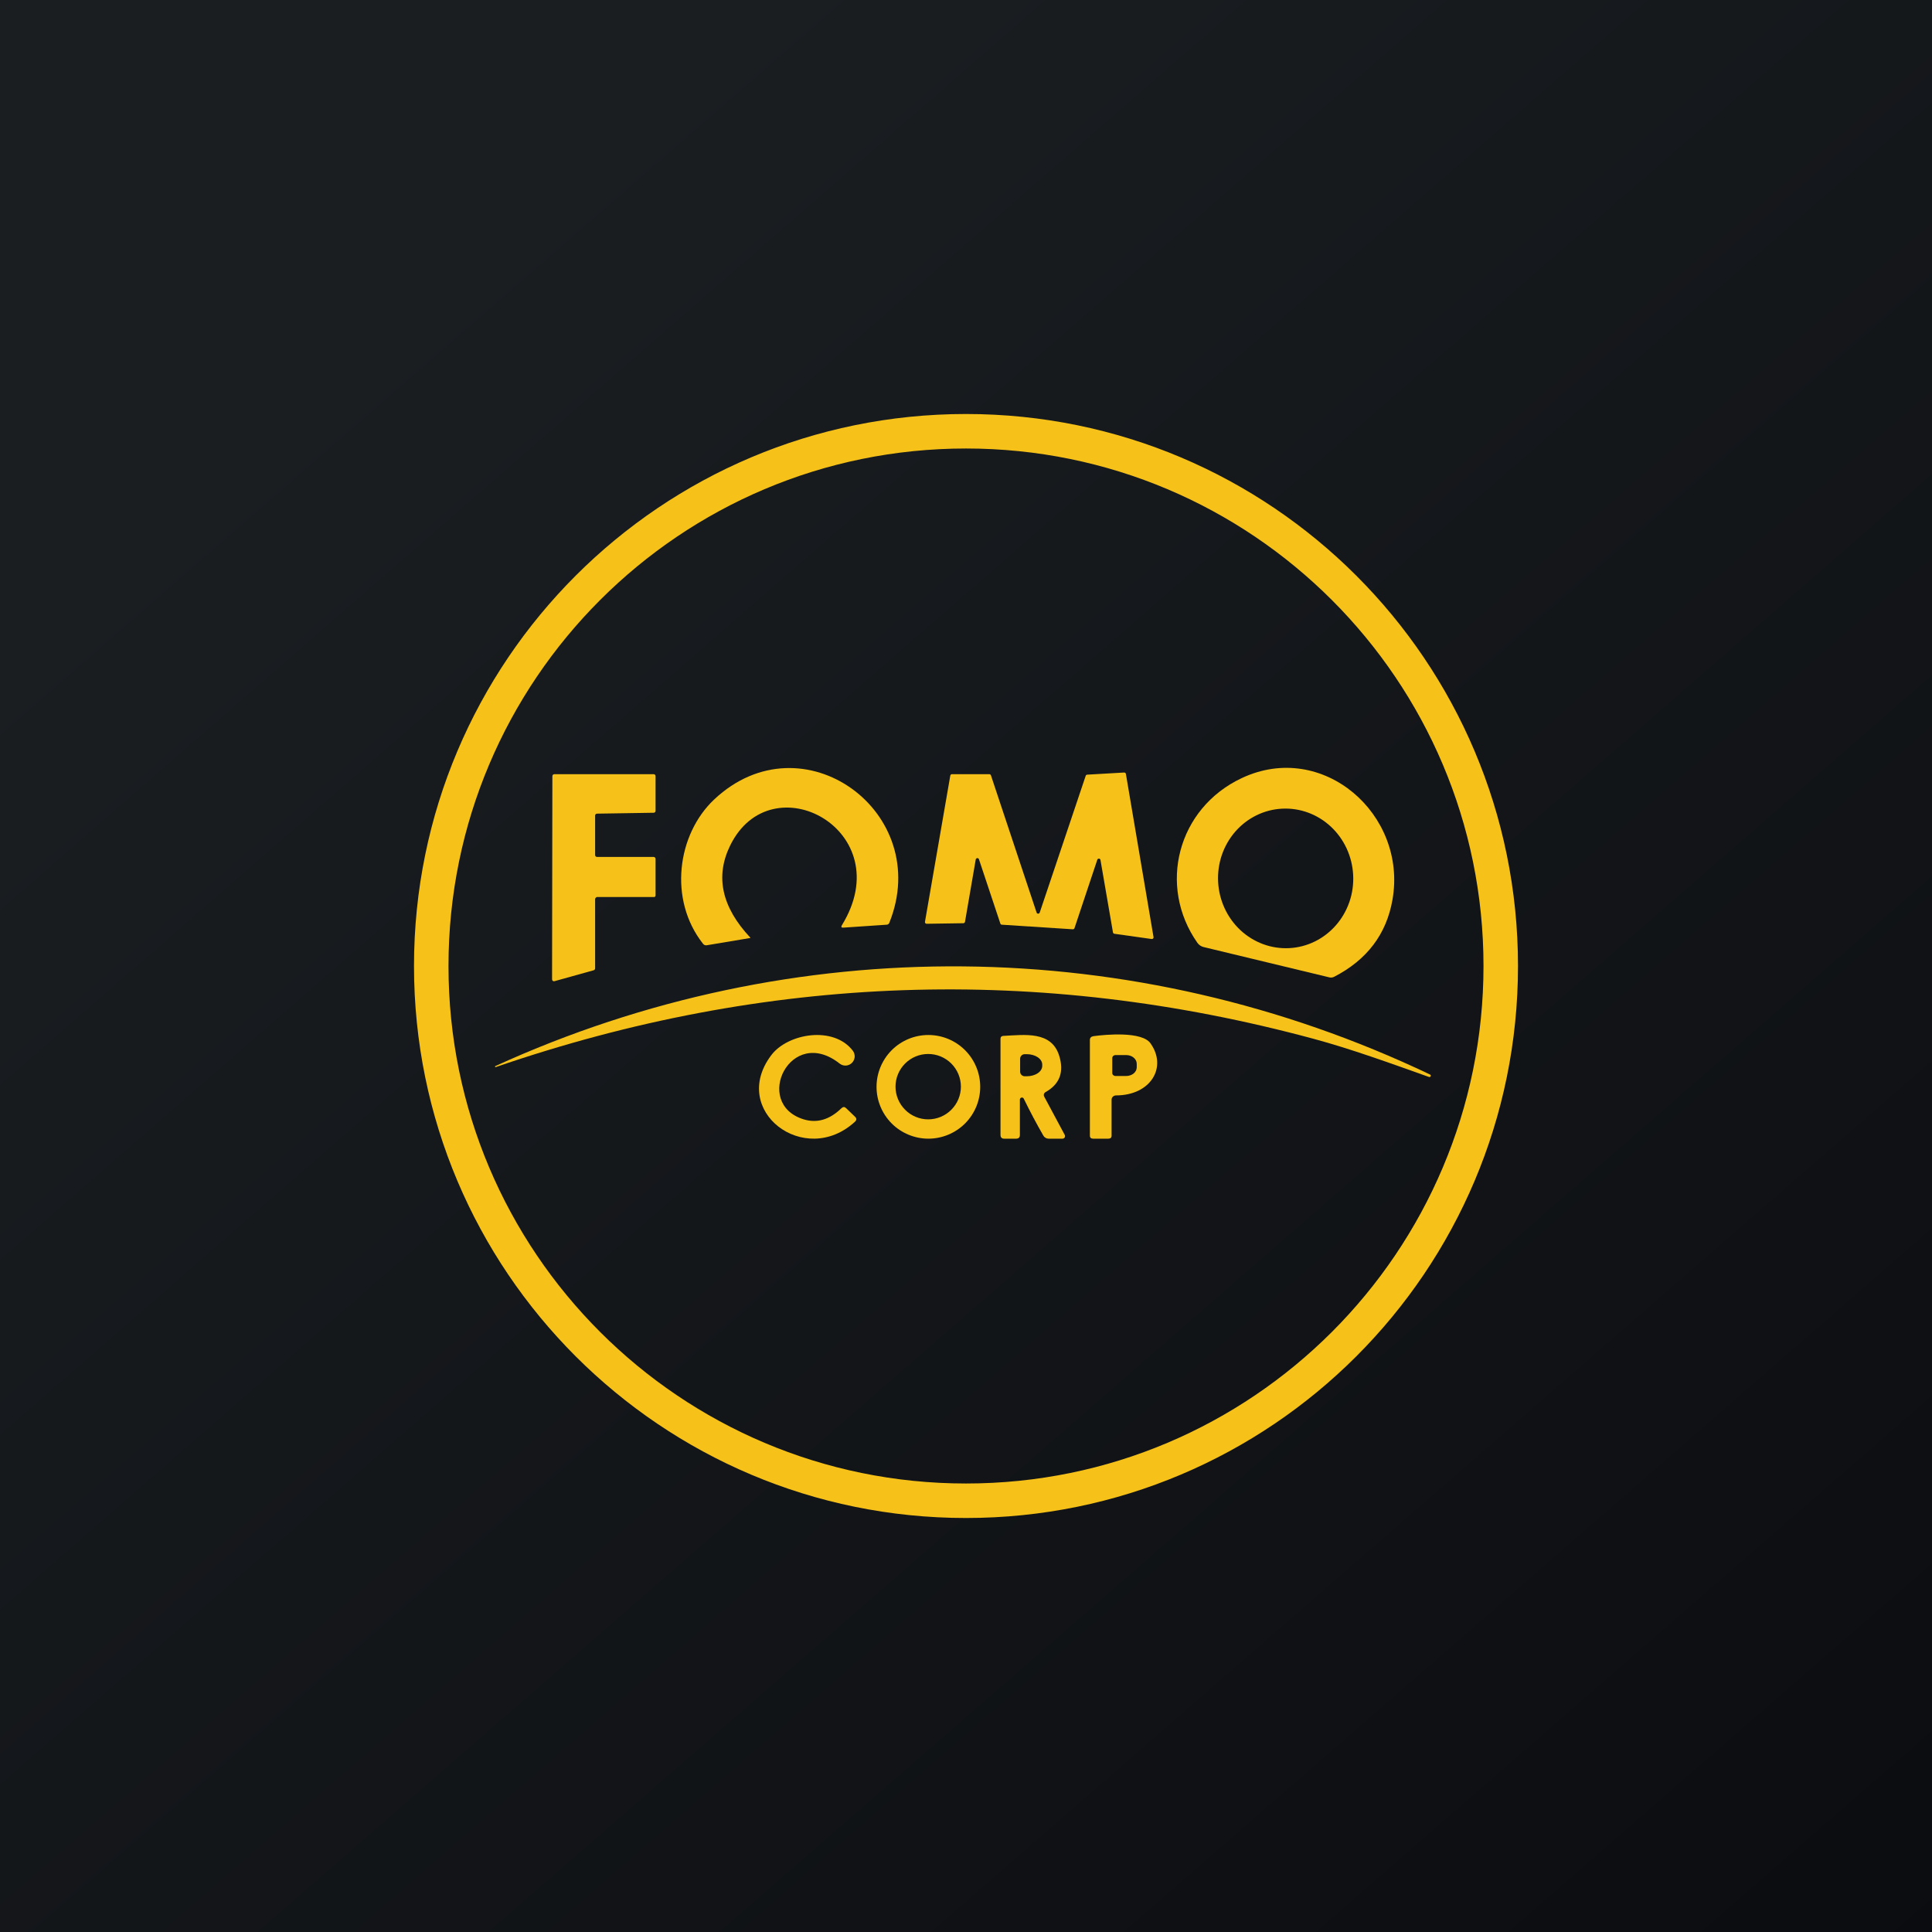
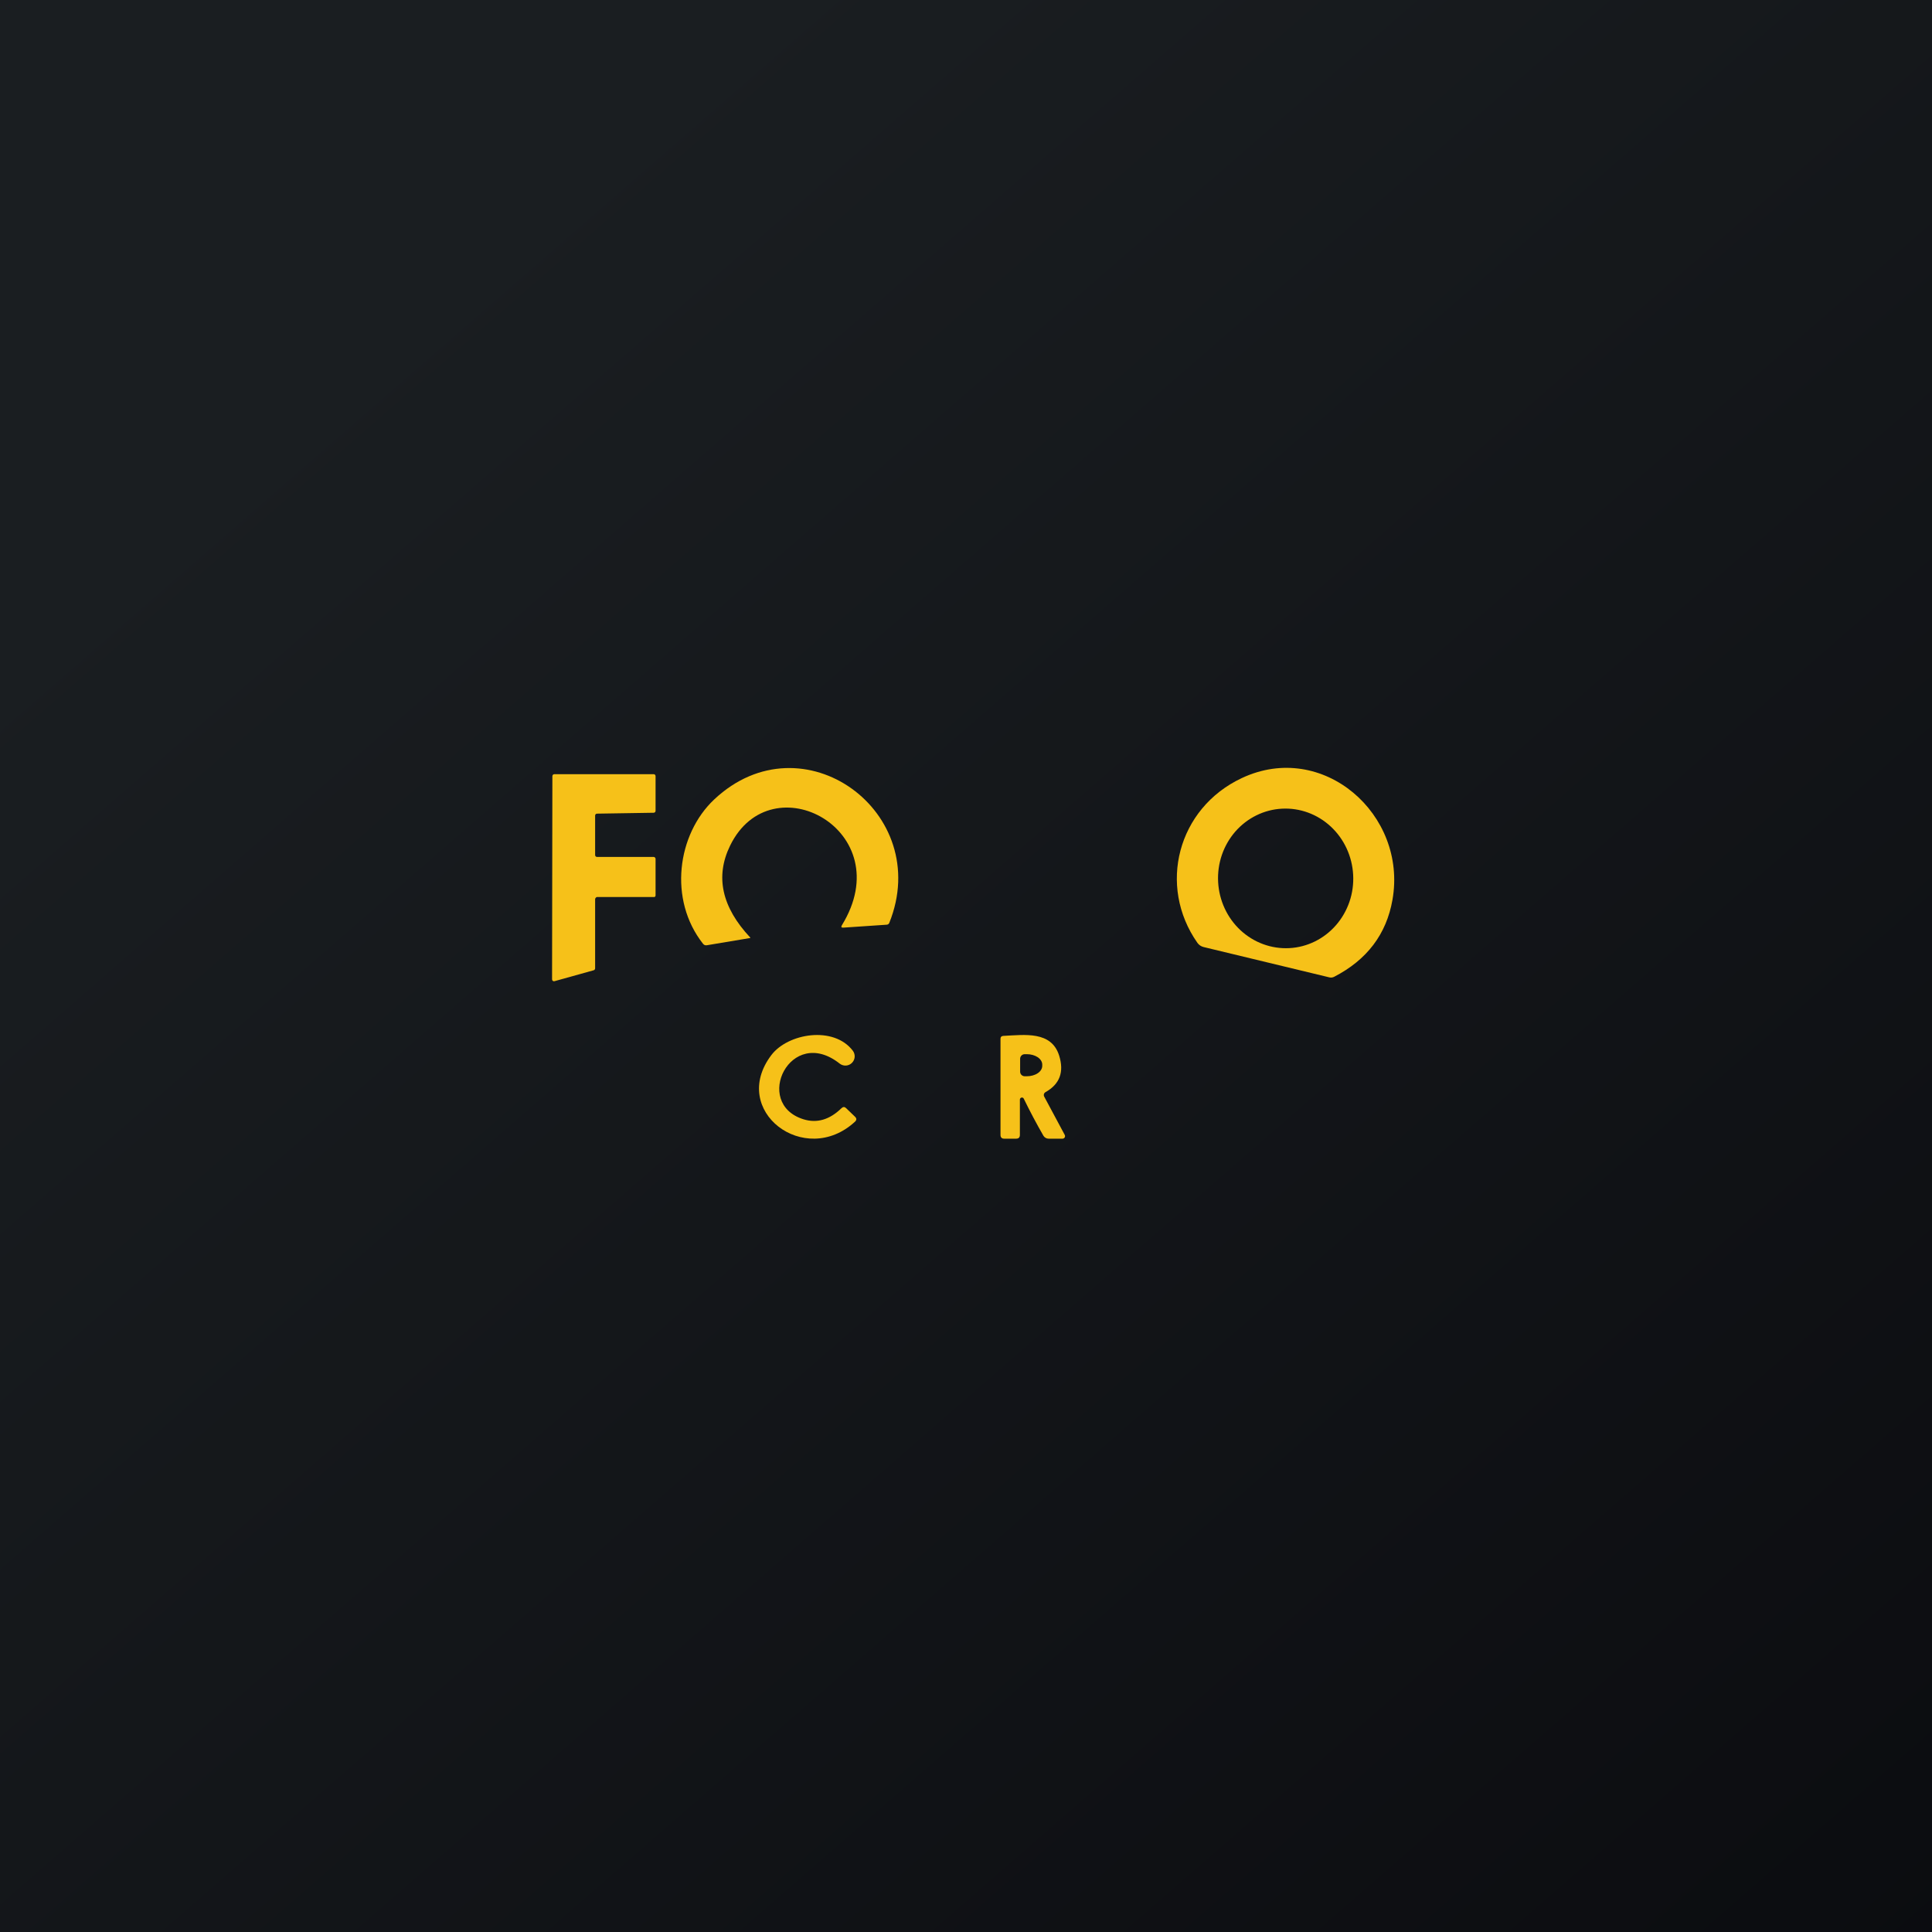
<svg xmlns="http://www.w3.org/2000/svg" width="56" height="56" viewBox="0 0 56 56" fill="none">
  <rect width="56" height="56" fill="url(#paint0_linear_229_19386)" />
  <path d="M21.747 27.176C21.747 27.177 21.748 27.178 21.748 27.18C21.748 27.181 21.748 27.183 21.748 27.184C21.747 27.185 21.747 27.186 21.745 27.187C21.744 27.188 21.743 27.189 21.742 27.189L20.492 27.398C20.444 27.407 20.406 27.392 20.377 27.355C19.369 26.077 19.627 24.182 20.703 23.171C23.263 20.766 27.067 23.542 25.777 26.749C25.763 26.782 25.738 26.8 25.702 26.803L24.446 26.888C24.387 26.892 24.373 26.869 24.402 26.819C26.09 24.075 22.358 22.062 21.163 24.51C20.725 25.406 20.92 26.295 21.747 27.176Z" fill="#F6C119" />
  <path d="M35.992 22.554C38.339 21.448 40.8 23.603 40.361 26.083C40.186 27.078 39.623 27.821 38.673 28.312C38.628 28.335 38.582 28.341 38.534 28.33L34.889 27.451C34.816 27.434 34.751 27.39 34.707 27.328C33.551 25.68 34.129 23.429 35.992 22.554ZM37.371 27.482C37.628 27.469 37.88 27.403 38.112 27.289C38.344 27.175 38.552 27.015 38.724 26.817C38.896 26.62 39.028 26.39 39.114 26.14C39.2 25.889 39.236 25.624 39.222 25.358C39.194 24.822 38.961 24.319 38.574 23.959C38.187 23.599 37.678 23.412 37.159 23.44C36.902 23.453 36.65 23.519 36.418 23.633C36.186 23.747 35.978 23.907 35.806 24.104C35.634 24.301 35.502 24.532 35.416 24.782C35.331 25.032 35.294 25.298 35.308 25.563C35.336 26.099 35.569 26.603 35.956 26.963C36.343 27.322 36.852 27.509 37.371 27.482Z" fill="#F6C119" />
-   <path d="M30.137 26.45L31.47 22.486C31.473 22.478 31.478 22.47 31.486 22.464C31.493 22.459 31.502 22.455 31.511 22.454L32.585 22.392C32.597 22.392 32.608 22.395 32.617 22.403C32.627 22.41 32.633 22.42 32.635 22.432L33.436 27.163C33.437 27.171 33.437 27.178 33.434 27.185C33.432 27.192 33.428 27.199 33.423 27.204C33.417 27.209 33.411 27.213 33.404 27.216C33.397 27.218 33.389 27.219 33.382 27.218L32.302 27.066C32.291 27.064 32.282 27.06 32.274 27.053C32.267 27.045 32.262 27.036 32.26 27.026L31.898 24.928C31.897 24.917 31.892 24.908 31.884 24.9C31.876 24.893 31.866 24.889 31.855 24.888C31.845 24.887 31.834 24.89 31.825 24.895C31.816 24.901 31.809 24.91 31.806 24.92L31.145 26.902C31.142 26.913 31.135 26.921 31.127 26.927C31.118 26.933 31.108 26.936 31.097 26.936L29.038 26.803C29.029 26.802 29.02 26.799 29.012 26.793C29.005 26.788 28.999 26.78 28.996 26.771L28.375 24.906C28.372 24.895 28.365 24.887 28.356 24.881C28.347 24.875 28.337 24.872 28.326 24.873C28.315 24.874 28.305 24.879 28.297 24.886C28.289 24.893 28.284 24.903 28.282 24.914L27.971 26.72C27.969 26.731 27.963 26.741 27.955 26.748C27.946 26.756 27.935 26.76 27.924 26.76L26.858 26.776C26.851 26.776 26.844 26.775 26.838 26.772C26.831 26.769 26.825 26.764 26.821 26.759C26.816 26.753 26.813 26.747 26.811 26.74C26.809 26.733 26.809 26.726 26.811 26.718L27.545 22.48C27.547 22.469 27.552 22.459 27.561 22.452C27.569 22.444 27.58 22.44 27.591 22.44H28.676C28.686 22.44 28.697 22.443 28.705 22.449C28.713 22.455 28.719 22.464 28.723 22.474L30.046 26.45C30.049 26.459 30.055 26.468 30.063 26.474C30.071 26.479 30.081 26.483 30.091 26.483C30.102 26.483 30.111 26.479 30.119 26.474C30.128 26.468 30.134 26.459 30.137 26.45Z" fill="#F6C119" />
  <path d="M17.25 23.64V24.783C17.25 24.798 17.255 24.812 17.266 24.823C17.276 24.833 17.29 24.839 17.305 24.839L18.947 24.839C18.961 24.839 18.975 24.845 18.986 24.856C18.996 24.866 19.002 24.88 19.002 24.895V25.953C19.002 25.968 18.996 25.982 18.986 25.992C18.975 26.003 18.961 26 18.947 26L17.305 26C17.29 26 17.276 26.015 17.266 26.025C17.255 26.036 17.25 26.05 17.25 26.065V28.07C17.249 28.082 17.245 28.094 17.238 28.103C17.231 28.113 17.221 28.12 17.21 28.123L16.073 28.44C16.065 28.442 16.056 28.443 16.047 28.441C16.039 28.44 16.031 28.436 16.024 28.431C16.017 28.426 16.011 28.419 16.008 28.411C16.004 28.403 16.002 28.394 16.002 28.386L16.011 22.496C16.011 22.481 16.017 22.467 16.028 22.456C16.038 22.446 16.052 22.44 16.067 22.44H18.947C18.961 22.44 18.975 22.446 18.986 22.456C18.996 22.467 19.002 22.481 19.002 22.496V23.502C19.002 23.517 18.996 23.532 18.986 23.542C18.975 23.552 18.961 23.558 18.947 23.558L17.305 23.584C17.29 23.584 17.276 23.59 17.266 23.6C17.255 23.611 17.25 23.625 17.25 23.64Z" fill="#F6C119" />
-   <path d="M41.447 31.144C41.457 31.148 41.465 31.155 41.469 31.165C41.473 31.174 41.473 31.185 41.469 31.194C41.465 31.204 41.458 31.212 41.448 31.216C41.439 31.22 41.428 31.22 41.419 31.216C40.318 30.824 39.151 30.4 38.07 30.109C30.104 27.958 22.203 28.233 14.367 30.931C14.364 30.932 14.36 30.932 14.357 30.93C14.353 30.928 14.351 30.926 14.349 30.922C14.348 30.919 14.347 30.915 14.348 30.911C14.349 30.908 14.352 30.904 14.355 30.902C22.983 26.962 32.867 27.053 41.447 31.144Z" fill="#F6C119" />
  <path d="M23.289 32.443C23.679 32.564 24.046 32.457 24.39 32.122C24.437 32.077 24.482 32.077 24.527 32.122L24.783 32.369C24.834 32.417 24.833 32.466 24.781 32.514C23.325 33.854 21.133 32.196 22.359 30.581C22.838 29.95 24.167 29.725 24.722 30.459C24.76 30.511 24.778 30.576 24.773 30.64C24.767 30.704 24.739 30.765 24.692 30.81C24.646 30.855 24.585 30.882 24.521 30.886C24.456 30.89 24.393 30.87 24.341 30.831C22.915 29.7 21.808 31.981 23.289 32.443Z" fill="#F6C119" />
-   <path d="M28.412 31.502C28.412 31.901 28.254 32.283 27.972 32.565C27.69 32.846 27.308 33.005 26.91 33.005C26.511 33.005 26.129 32.846 25.847 32.565C25.566 32.283 25.407 31.901 25.407 31.502C25.407 31.104 25.566 30.722 25.847 30.44C26.129 30.158 26.511 30 26.91 30C27.308 30 27.69 30.158 27.972 30.44C28.254 30.722 28.412 31.104 28.412 31.502ZM27.852 31.497C27.852 31.246 27.752 31.005 27.574 30.827C27.397 30.65 27.156 30.55 26.904 30.55C26.653 30.55 26.412 30.65 26.235 30.827C26.057 31.005 25.957 31.246 25.957 31.497C25.957 31.748 26.057 31.989 26.235 32.167C26.412 32.345 26.653 32.445 26.904 32.445C27.156 32.445 27.397 32.345 27.574 32.167C27.752 31.989 27.852 31.748 27.852 31.497Z" fill="#F6C119" />
  <path d="M29.562 31.873V32.896C29.562 32.968 29.526 33.005 29.453 33.005H29.107C29.036 33.005 29 32.968 29 32.896V30.109C29 30.057 29.026 30.03 29.08 30.026C29.706 29.995 30.473 29.879 30.7 30.596C30.849 31.071 30.718 31.424 30.305 31.656C30.283 31.668 30.266 31.689 30.259 31.713C30.252 31.737 30.255 31.764 30.267 31.786L30.862 32.896C30.868 32.907 30.871 32.92 30.871 32.933C30.871 32.946 30.867 32.958 30.861 32.969C30.854 32.98 30.845 32.989 30.834 32.995C30.823 33.002 30.811 33.005 30.798 33.005H30.393C30.363 33.005 30.334 32.997 30.308 32.982C30.281 32.967 30.26 32.946 30.244 32.92C30.041 32.568 29.852 32.21 29.675 31.847C29.669 31.834 29.66 31.824 29.648 31.818C29.635 31.812 29.621 31.811 29.608 31.814C29.595 31.817 29.583 31.824 29.575 31.835C29.566 31.846 29.562 31.859 29.562 31.873ZM29.569 30.689V31.063C29.569 31.098 29.583 31.132 29.608 31.157C29.633 31.182 29.667 31.196 29.703 31.196H29.763C29.822 31.196 29.88 31.188 29.934 31.173C29.988 31.158 30.038 31.136 30.079 31.108C30.121 31.08 30.154 31.047 30.176 31.01C30.198 30.974 30.21 30.934 30.21 30.895V30.857C30.21 30.777 30.162 30.701 30.079 30.644C29.995 30.588 29.881 30.556 29.763 30.556H29.703C29.667 30.556 29.633 30.57 29.608 30.595C29.583 30.62 29.569 30.654 29.569 30.689Z" fill="#F6C119" />
-   <path d="M33.351 30.246C33.84 30.939 33.351 31.751 32.348 31.751C32.314 31.752 32.281 31.765 32.257 31.788C32.233 31.811 32.22 31.841 32.22 31.872V32.918C32.22 32.976 32.188 33.005 32.123 33.005H31.688C31.623 33.005 31.591 32.976 31.591 32.918V30.145C31.591 30.082 31.626 30.045 31.695 30.034C32.047 29.985 33.112 29.888 33.351 30.246ZM32.24 30.665V31.101C32.239 31.112 32.242 31.123 32.246 31.134C32.251 31.144 32.257 31.154 32.266 31.162C32.275 31.17 32.285 31.176 32.296 31.181C32.308 31.185 32.32 31.188 32.333 31.188H32.644C32.684 31.188 32.723 31.182 32.76 31.169C32.797 31.157 32.83 31.139 32.859 31.116C32.887 31.092 32.909 31.065 32.925 31.035C32.94 31.004 32.948 30.971 32.949 30.939V30.835C32.949 30.802 32.941 30.769 32.926 30.738C32.911 30.708 32.889 30.68 32.861 30.657C32.834 30.633 32.8 30.614 32.764 30.602C32.727 30.589 32.688 30.582 32.648 30.582H32.337C32.324 30.581 32.312 30.584 32.3 30.587C32.288 30.592 32.278 30.598 32.269 30.605C32.26 30.613 32.253 30.622 32.248 30.633C32.243 30.643 32.24 30.654 32.24 30.665Z" fill="#F6C119" />
-   <path fill-rule="evenodd" clip-rule="evenodd" d="M28 43C36.284 43 43 36.284 43 28C43 19.716 36.284 13 28 13C19.716 13 13 19.716 13 28C13 36.284 19.716 43 28 43ZM28 44C36.837 44 44 36.837 44 28C44 19.163 36.837 12 28 12C19.163 12 12 19.163 12 28C12 36.837 19.163 44 28 44Z" fill="#F6C119" />
  <defs>
    <linearGradient id="paint0_linear_229_19386" x1="10.418" y1="9.712" x2="68.147" y2="76.017" gradientUnits="userSpaceOnUse">
      <stop stop-color="#1A1E21" />
      <stop offset="1" stop-color="#06060A" />
    </linearGradient>
  </defs>
</svg>